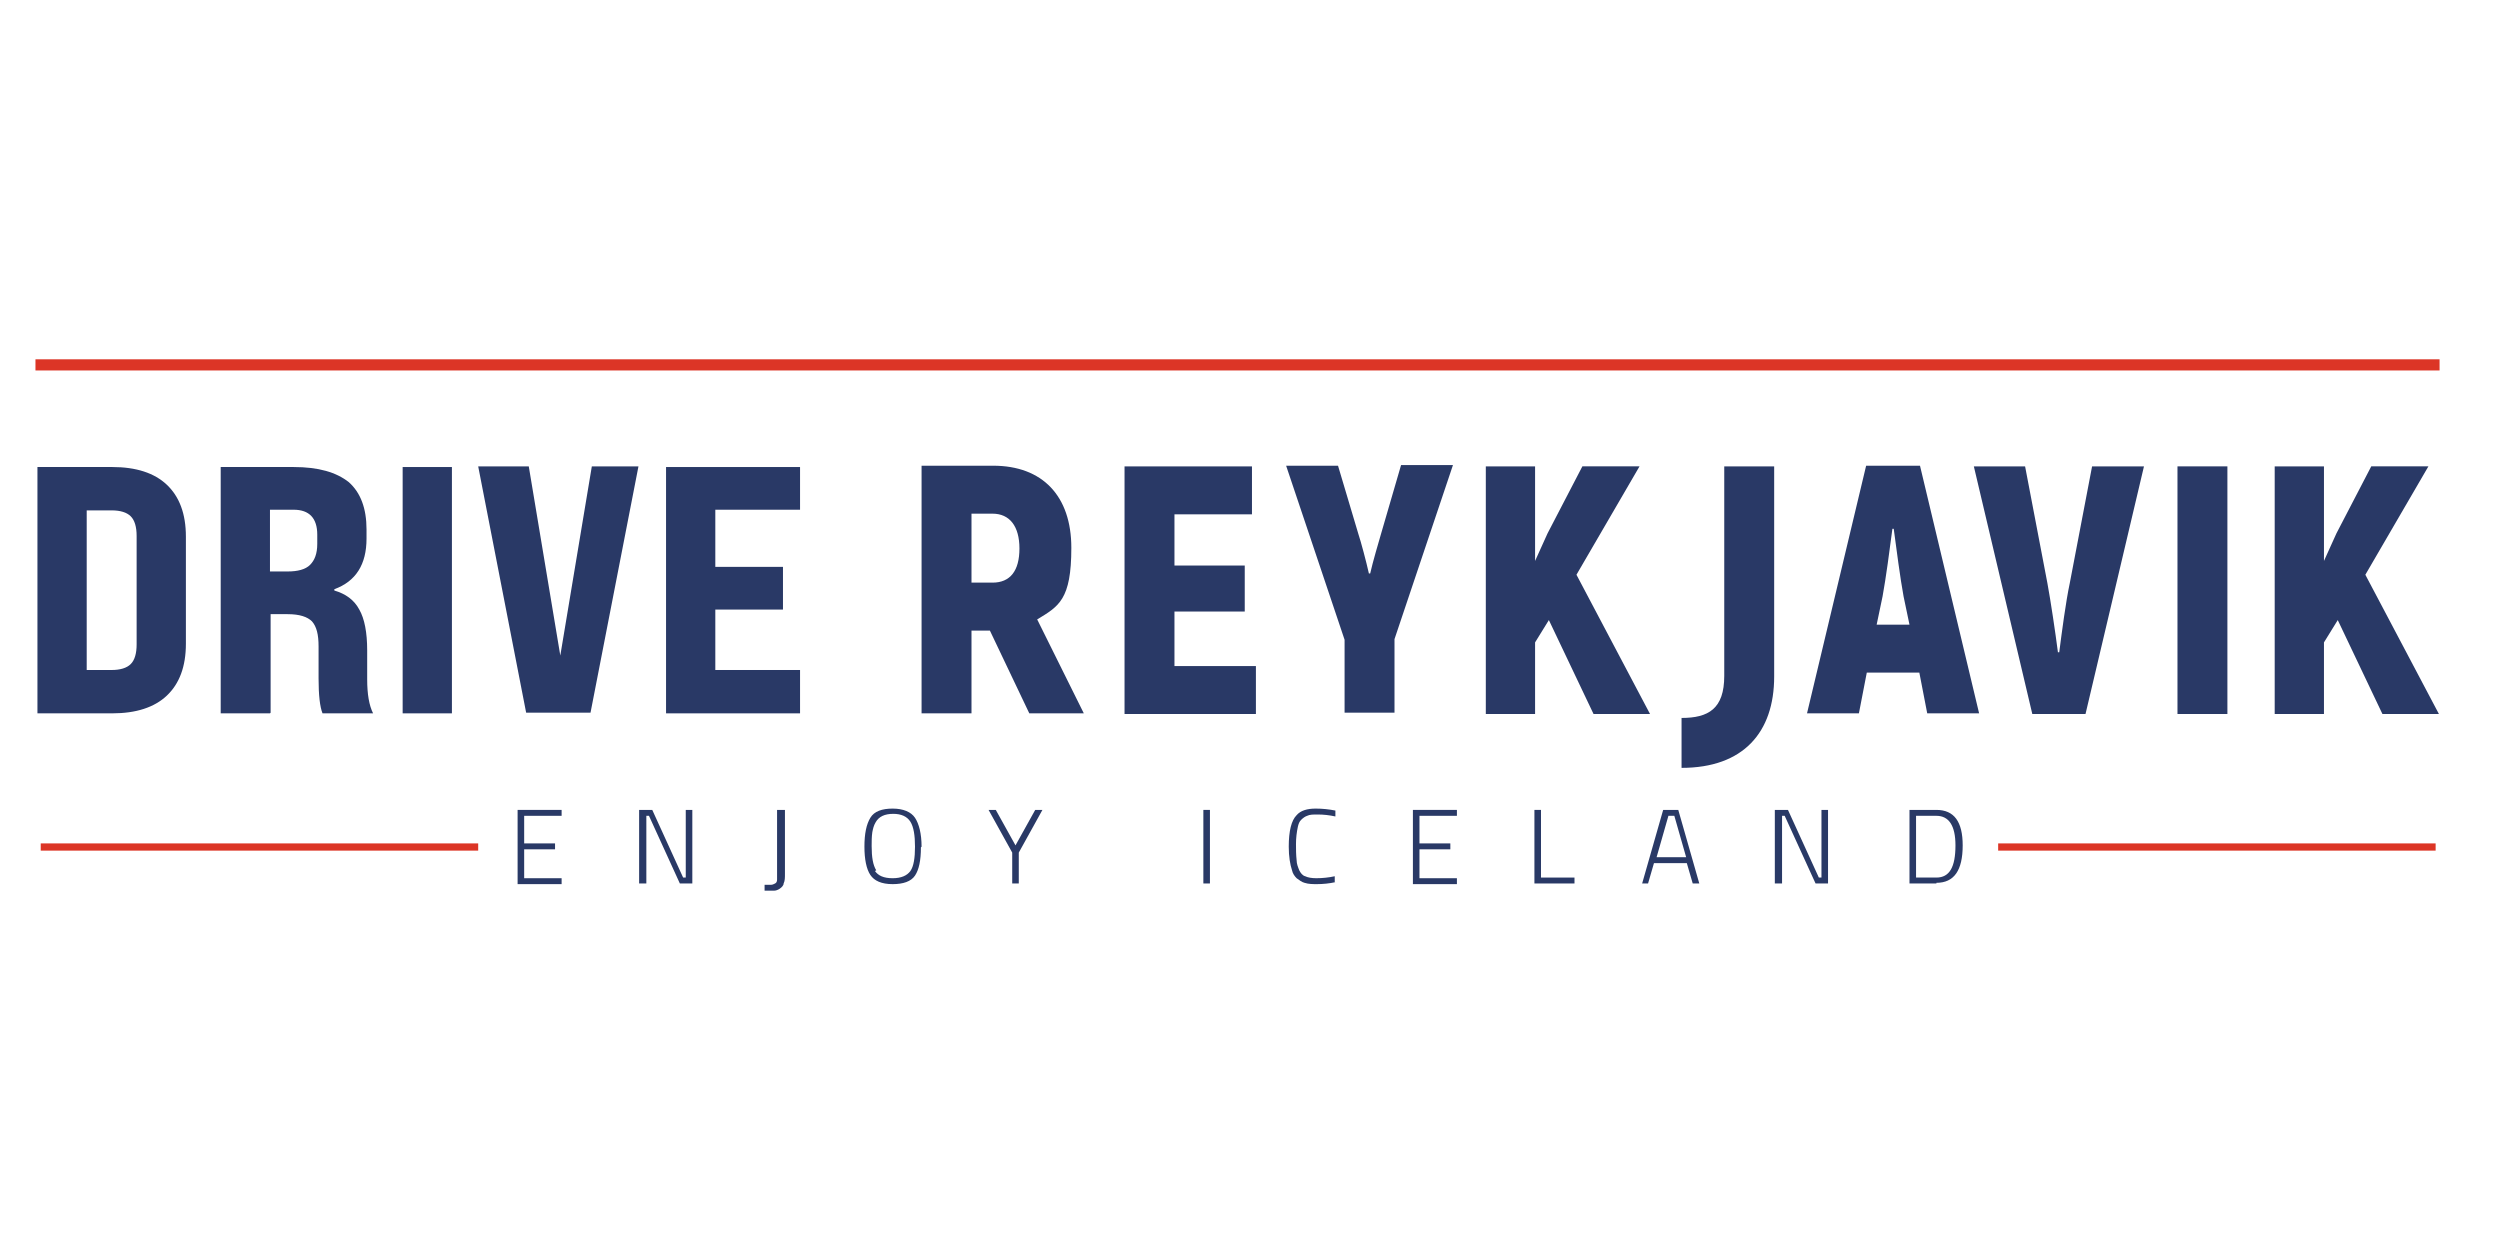
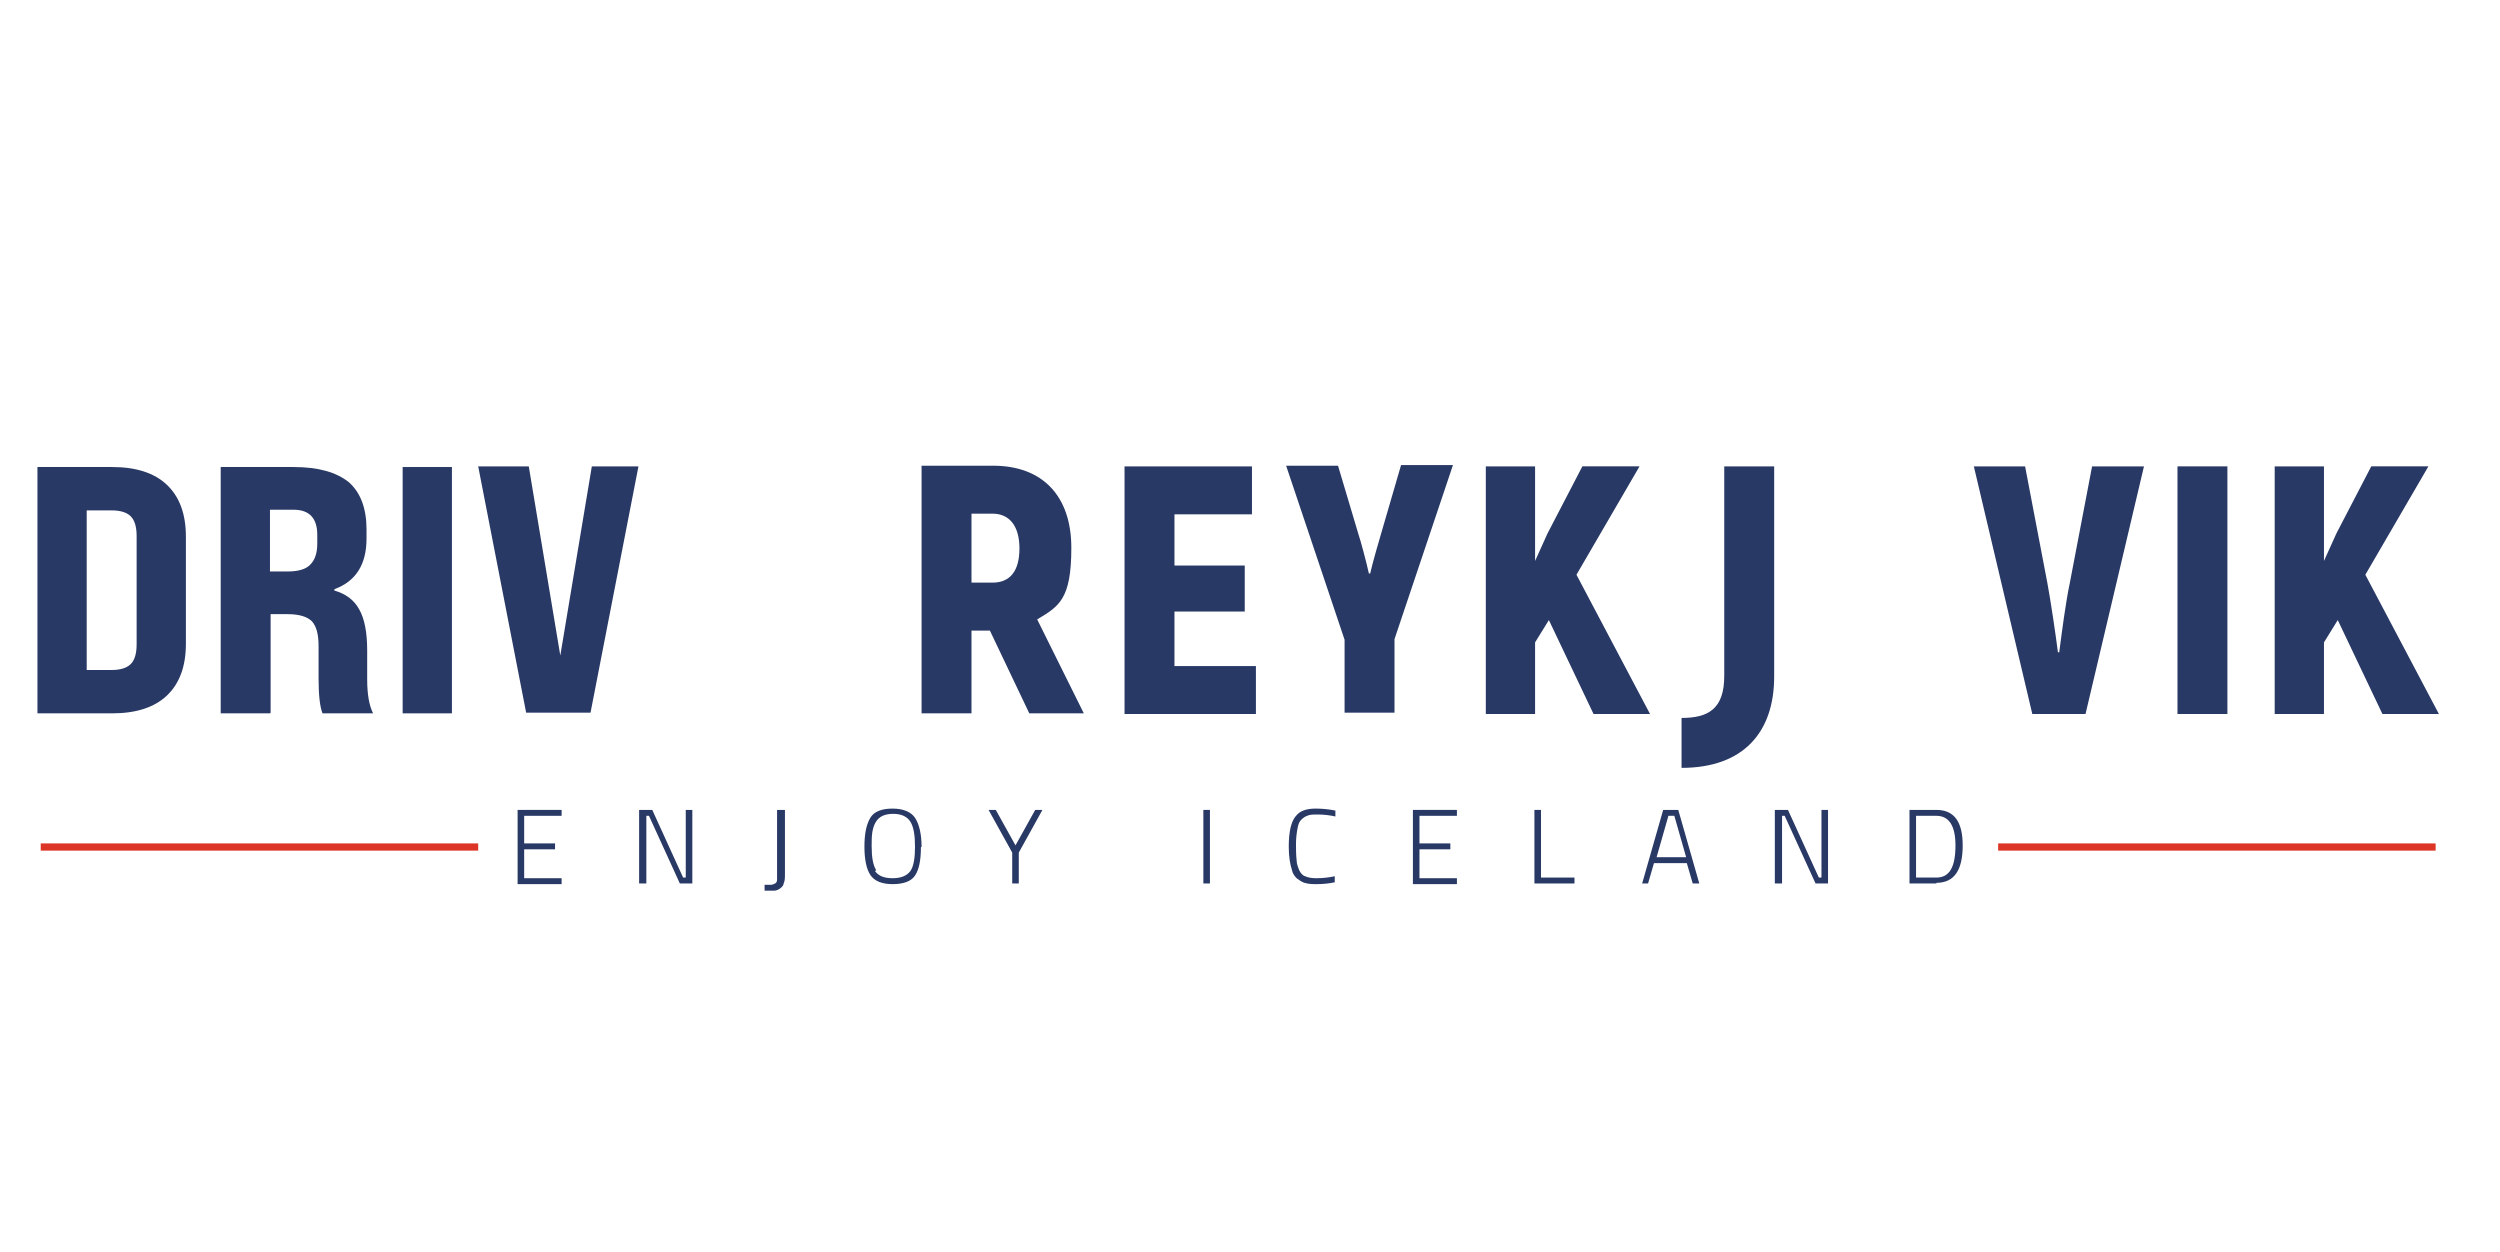
<svg xmlns="http://www.w3.org/2000/svg" version="1.1" viewBox="0 0 380.6 190.6">
  <defs>
    <style>
      .cls-1 {
        fill: #293966;
      }

      .cls-2 {
        fill: #dc3526;
      }
    </style>
  </defs>
  <g>
    <g id="Layer_1">
      <g id="Layer_2">
        <g id="ba55d965-6fb0-43c0-b41a-ac8995f874c9">
          <g>
-             <rect class="cls-2" x="5.4" y="54.7" width="366" height="1.7" />
            <g>
              <g>
                <path class="cls-1" d="M150.6,96h-2.7v12.6h-7.6v-37.7h10.9c7.5,0,11.9,4.6,11.9,12.5s-1.9,8.9-5.2,10.9l7.1,14.3h-8.3l-6-12.6ZM147.9,88.7h3.2c2.7,0,4.1-1.8,4.1-5.2s-1.5-5.3-4.1-5.3h-3.2v10.5Z" />
                <path class="cls-1" d="M191.2,101.4v7.3h-20v-37.7h19.4v7.3h-11.8v7.8h10.7v7h-10.7v8.3h12.3Z" />
                <path class="cls-1" d="M204.7,97.4l-8.9-26.5h7.9l3.1,10.4c.4,1.2,1.2,4.2,1.6,6h.2c.4-1.8,1.3-4.8,1.7-6.2l3-10.3h7.9l-8.9,26.5v11.2h-7.6v-11.2Z" />
                <path class="cls-1" d="M235.8,94.4l-2.1,3.4v10.9h-7.5v-37.7h7.5v14.4l1.9-4.2,5.3-10.2h8.7l-9.6,16.5,11.2,21.2h-8.6l-6.8-14.3Z" />
                <path class="cls-1" d="M256,109.3c4.1,0,6.5-1.4,6.5-6.4v-31.9h7.6v32c0,8.5-4.7,13.9-14.1,13.9v-7.6Z" />
-                 <path class="cls-1" d="M292.2,102.4h-8l-1.2,6.2h-7.9l9-37.7h8.2l9,37.7h-7.9l-1.2-6.2ZM290.7,95.1l-.9-4.3c-.5-2.7-1.1-7.3-1.5-10.3h-.2c-.4,3.1-1,7.6-1.5,10.3l-.9,4.3h4.9Z" />
                <path class="cls-1" d="M300.4,71h7.9l3.4,17.8c.5,2.7,1.2,7.4,1.6,10.5h.2c.4-3.1,1-7.7,1.6-10.5l3.4-17.8h7.9l-8.9,37.7h-8.1l-8.9-37.7Z" />
                <path class="cls-1" d="M339.1,71v37.7h-7.6v-37.7h7.6Z" />
                <path class="cls-1" d="M355.9,94.4l-2.1,3.4v10.9h-7.5v-37.7h7.5v14.4l1.9-4.2,5.3-10.2h8.7l-9.6,16.5,11.2,21.2h-8.6l-6.8-14.3Z" />
              </g>
              <g>
                <path class="cls-1" d="M17.1,108.6H5.7v-37.5h11.4c3.6,0,6.4.9,8.3,2.7,1.9,1.8,2.9,4.4,2.9,7.9v16.3c0,3.5-1,6.1-2.9,7.9-1.9,1.8-4.7,2.7-8.3,2.7ZM13.2,77.6v24.4h3.8c1.3,0,2.3-.3,2.9-.9.6-.6.9-1.6.9-3v-16.5c0-1.4-.3-2.4-.9-3-.6-.6-1.6-.9-2.9-.9h-3.8Z" />
                <path class="cls-1" d="M41.1,108.6h-7.5v-37.5h11.1c3.8,0,6.5.8,8.4,2.3,1.8,1.6,2.7,4,2.7,7.2v1.4c0,3.9-1.6,6.5-4.9,7.7v.2c1.7.5,3,1.4,3.8,2.9.8,1.4,1.2,3.5,1.2,6.2v4.4c0,2.3.3,4,.9,5.2h-7.7c-.4-1-.6-2.8-.6-5.3v-4.9c0-1.8-.3-3-1-3.8-.7-.7-1.9-1.1-3.7-1.1h-2.6v15ZM41.1,77.6v9.4h2.7c1.5,0,2.7-.3,3.4-1,.7-.7,1.1-1.7,1.1-3.2v-1.4c0-2.5-1.2-3.8-3.6-3.8h-3.5Z" />
                <path class="cls-1" d="M68.8,108.6h-7.5v-37.5h7.5v37.5Z" />
                <path class="cls-1" d="M90,108.5h-9.9l-7.3-37.5h7.7l4.8,28.8,4.8-28.8h7.1l-7.3,37.5Z" />
-                 <path class="cls-1" d="M121.8,108.6h-20.4v-37.5h20.4v6.5h-12.9v8.7h10.3v6.5h-10.3v9.2h12.9v6.5Z" />
              </g>
            </g>
            <g>
              <g>
                <rect class="cls-2" x="6.2" y="128.4" width="66.6" height="1.1" />
                <rect class="cls-2" x="304.2" y="128.4" width="66.6" height="1.1" />
              </g>
              <g>
                <path class="cls-1" d="M78.8,134.5v-11.2h6.7v.9h-5.7v4.2h4.7v.9h-4.7v4.4h5.7v.9h-6.7Z" />
                <path class="cls-1" d="M97.3,134.5v-11.2h2l4.7,10.3h.4v-10.3h1v11.2h-1.9l-4.7-10.3h-.4v10.3h-1Z" />
                <path class="cls-1" d="M119.5,123.3v9.8c0,.5,0,1-.2,1.4,0,.3-.3.6-.6.8-.3.2-.6.3-.9.3-.4,0-.9,0-1.4,0v-.9c.3,0,.7,0,1,0,.2,0,.4-.1.6-.2.2-.1.3-.3.3-.6,0-.4,0-.7,0-1.1v-9.5h1Z" />
                <path class="cls-1" d="M140.2,129c0,2-.3,3.4-.9,4.3-.6.9-1.8,1.3-3.4,1.3-1.7,0-2.8-.5-3.4-1.4-.6-.9-.9-2.4-.9-4.3,0-2,.3-3.4.9-4.4.6-1,1.8-1.4,3.4-1.4,1.6,0,2.8.5,3.4,1.4.6.9,1,2.4,1,4.4ZM133.2,132.6c.5.7,1.3,1.1,2.7,1.1,1.3,0,2.2-.4,2.7-1.1.5-.7.7-2,.7-3.7,0-1.7-.2-3-.7-3.8-.5-.8-1.4-1.2-2.6-1.2-1.3,0-2.2.4-2.7,1.3-.3.5-.4,1-.5,1.5-.1.7-.1,1.4-.1,2.1,0,1.7.2,2.9.7,3.7Z" />
                <path class="cls-1" d="M155.1,134.5h-1v-4.7l-3.6-6.5h1.1l3,5.4,3-5.4h1.1l-3.6,6.5v4.7Z" />
                <path class="cls-1" d="M183.2,134.5v-11.2h1v11.2h-1Z" />
                <path class="cls-1" d="M203.3,134.3c-.9.2-1.9.3-2.8.3-.6,0-1.3,0-1.9-.2-.4-.1-.8-.4-1.2-.7-.3-.3-.6-.7-.7-1.2-.3-.9-.5-2.1-.5-3.6,0-2.4.4-4,1.2-4.8.6-.7,1.6-1,2.9-1,1,0,2,.1,3,.3v.9c-.9-.2-1.8-.3-2.7-.3-.7,0-1.2,0-1.6.2-.3.1-.6.3-.9.6-.3.3-.4.6-.5,1-.2.9-.3,1.8-.3,2.7,0,.8,0,1.6.1,2.5,0,.5.2,1,.4,1.5.2.4.5.8.9.9.4.2,1,.3,1.7.3.9,0,1.9-.1,2.8-.3v.9Z" />
                <path class="cls-1" d="M215.1,134.5v-11.2h6.7v.9h-5.7v4.2h4.7v.9h-4.7v4.4h5.7v.9h-6.7Z" />
                <path class="cls-1" d="M239.7,134.5h-6.1v-11.2h1v10.3h5.1v.9Z" />
                <path class="cls-1" d="M250,134.5l3.2-11.2h2.3l3.2,11.2h-1l-.9-3.1h-5l-.9,3.1h-1ZM254,124.2l-1.8,6.3h4.5l-1.8-6.3h-.9Z" />
                <path class="cls-1" d="M270.2,134.5v-11.2h2l4.7,10.3h.4v-10.3h1v11.2h-1.9l-4.7-10.3h-.4v10.3h-1Z" />
                <path class="cls-1" d="M294.8,134.5h-4.1v-11.2h4.1c2.7,0,4,1.8,4,5.4,0,3.8-1.3,5.7-4,5.7ZM297.7,128.7c0-3-1-4.5-2.9-4.5h-3.1v9.4h3.1c2,0,2.9-1.6,2.9-4.9Z" />
              </g>
            </g>
          </g>
        </g>
      </g>
    </g>
  </g>
</svg>